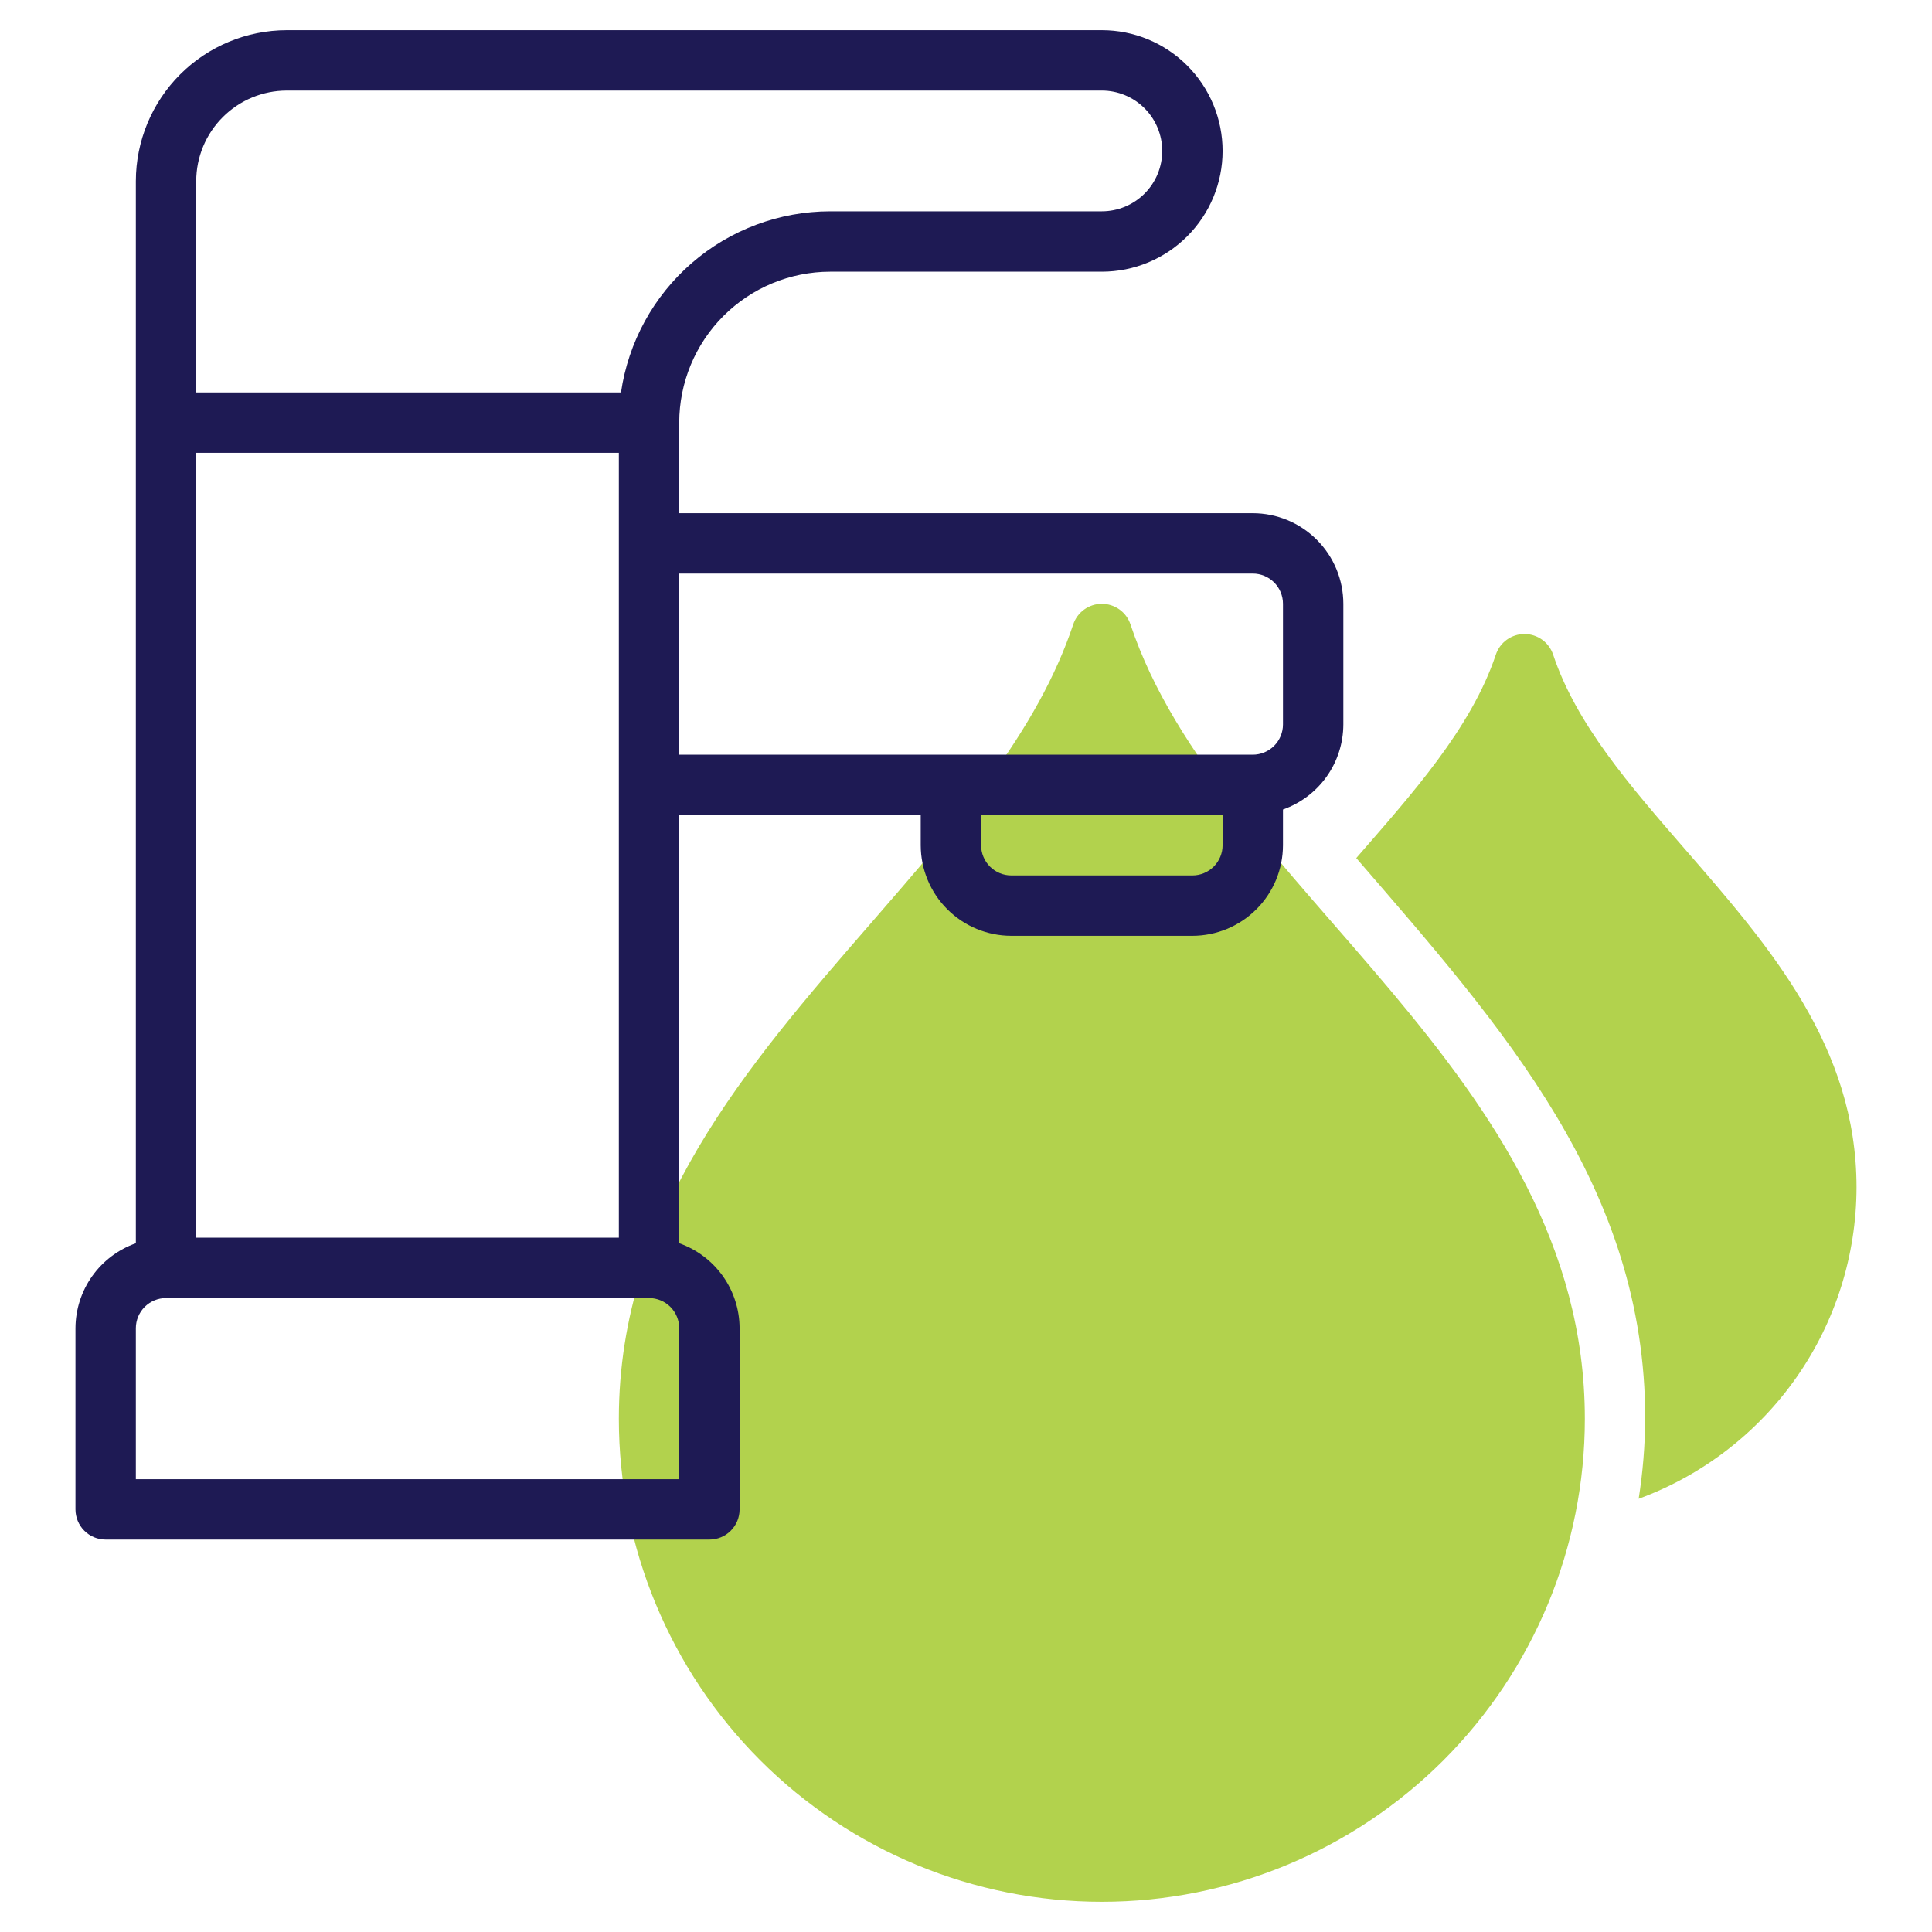
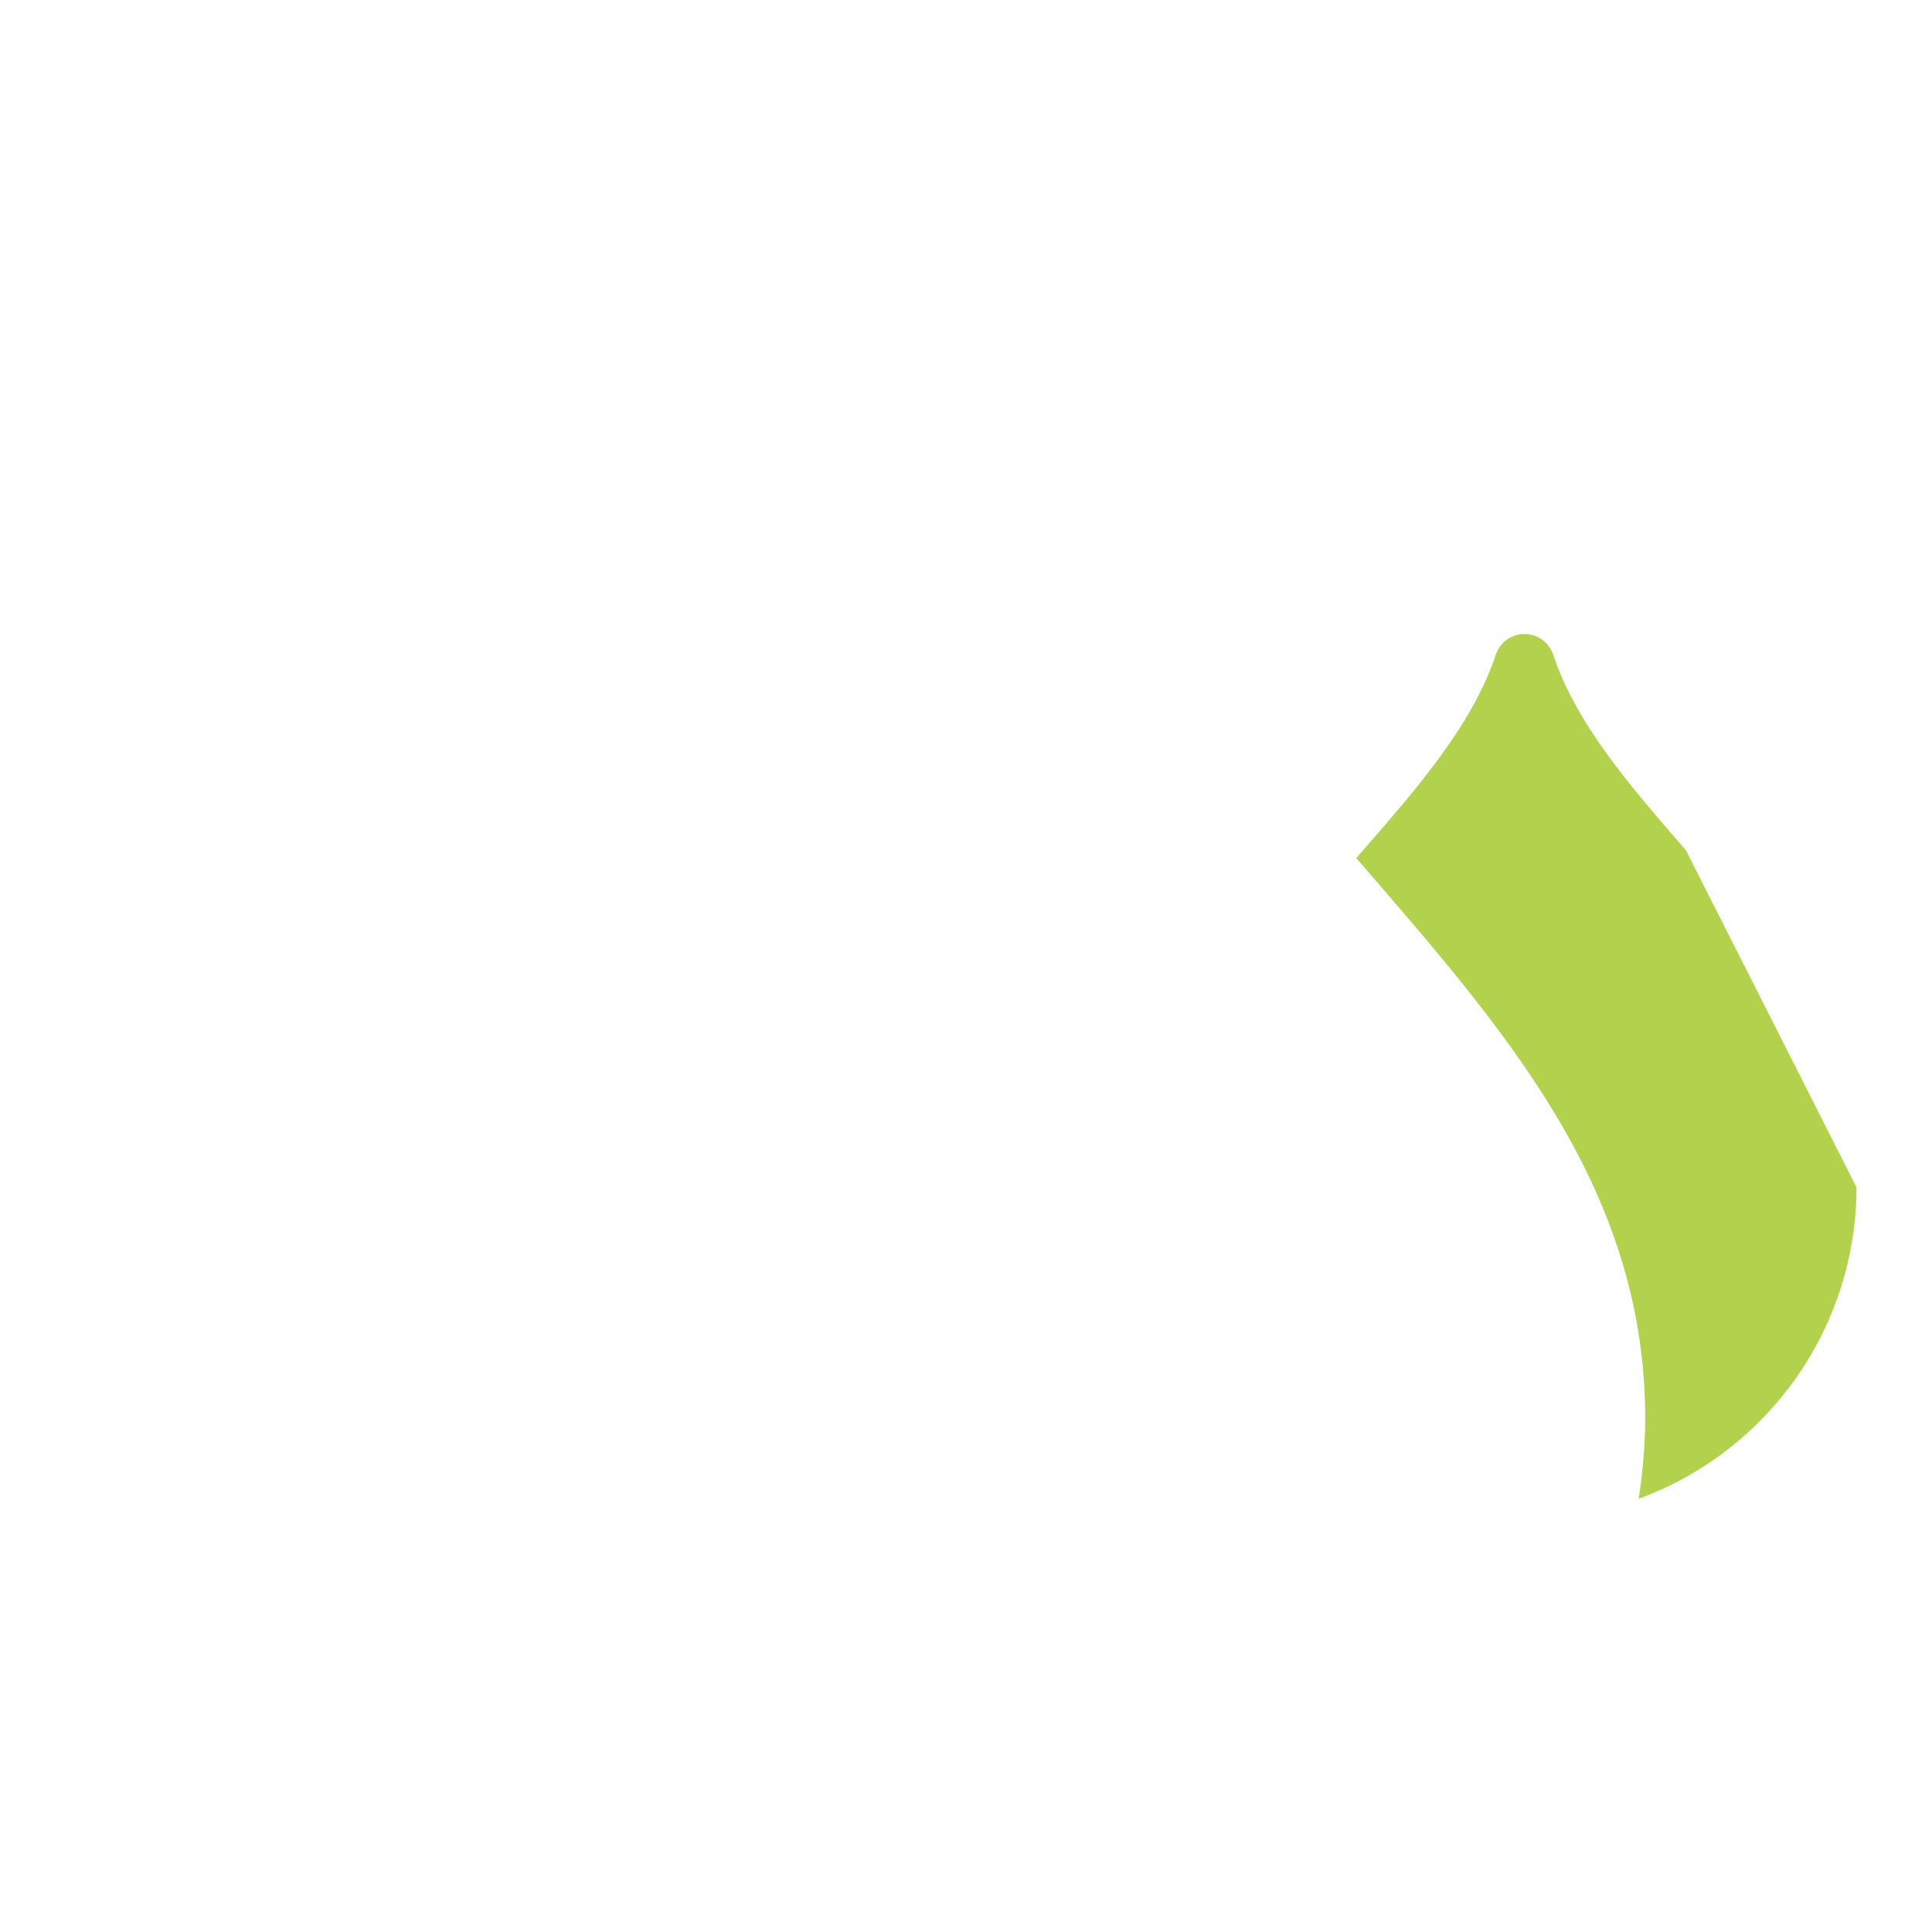
<svg xmlns="http://www.w3.org/2000/svg" width="64" height="64" viewBox="0 0 64 64" fill="none">
  <g clip-path="url(#clip0_2008_3629)">
-     <path d="M55.848 28.166C53.981 26.017 52.216 23.986 51.449 21.684C51.382 21.485 51.254 21.312 51.084 21.19C50.914 21.068 50.71 21.002 50.5 21.002C50.291 21.002 50.087 21.068 49.916 21.19C49.746 21.312 49.619 21.485 49.552 21.684C48.735 24.136 46.745 26.332 44.928 28.425C49.807 34.071 54.5 39.324 54.5 47C54.493 47.887 54.421 48.773 54.283 49.649C56.396 48.874 58.221 47.469 59.512 45.625C60.802 43.781 61.496 41.585 61.5 39.334C61.5 34.671 58.627 31.364 55.848 28.166Z" fill="#B2D24D" />
-     <path d="M37.448 20.684C37.382 20.485 37.254 20.312 37.084 20.19C36.914 20.068 36.709 20.002 36.5 20.002C36.291 20.002 36.086 20.068 35.916 20.19C35.746 20.312 35.618 20.485 35.552 20.684C34.368 24.232 31.69 27.314 28.855 30.577C24.748 35.305 20.5 40.194 20.5 47C20.5 51.243 22.186 55.313 25.186 58.314C28.187 61.314 32.257 63 36.5 63C40.743 63 44.813 61.314 47.814 58.314C50.814 55.313 52.5 51.243 52.5 47C52.5 35.513 40.367 29.435 37.448 20.684Z" fill="#B2D24D" />
-     <path d="M41.5 17H22.5V14C22.502 12.674 23.029 11.403 23.966 10.466C24.904 9.529 26.174 9.002 27.5 9H36.5C37.561 9 38.578 8.579 39.328 7.828C40.079 7.078 40.5 6.061 40.5 5C40.5 3.939 40.079 2.922 39.328 2.172C38.578 1.421 37.561 1 36.5 1H9.5C8.174 1.002 6.904 1.529 5.966 2.466C5.029 3.404 4.502 4.674 4.5 6V41.184C3.917 41.39 3.411 41.771 3.053 42.275C2.695 42.779 2.502 43.382 2.5 44V50C2.5 50.131 2.526 50.261 2.576 50.383C2.626 50.504 2.7 50.614 2.793 50.707C2.886 50.8 2.996 50.874 3.117 50.924C3.239 50.974 3.369 51 3.5 51H23.5C23.631 51 23.761 50.974 23.883 50.924C24.004 50.874 24.114 50.8 24.207 50.707C24.3 50.614 24.374 50.504 24.424 50.383C24.474 50.261 24.5 50.131 24.5 50V44C24.498 43.382 24.305 42.779 23.947 42.275C23.589 41.771 23.083 41.39 22.5 41.184V27H30.5V28C30.501 28.795 30.817 29.558 31.38 30.12C31.942 30.683 32.705 30.999 33.5 31H39.5C40.295 30.999 41.058 30.683 41.62 30.12C42.183 29.558 42.499 28.795 42.5 28V26.816C43.083 26.61 43.589 26.229 43.947 25.725C44.305 25.221 44.498 24.618 44.5 24V20C44.499 19.205 44.183 18.442 43.62 17.88C43.058 17.317 42.295 17.001 41.5 17ZM6.5 15H20.5V41H6.5V15ZM6.5 6C6.501 5.205 6.817 4.442 7.38 3.88C7.942 3.317 8.705 3.001 9.5 3H36.5C37.03 3 37.539 3.211 37.914 3.586C38.289 3.961 38.5 4.47 38.5 5C38.5 5.53 38.289 6.039 37.914 6.414C37.539 6.789 37.03 7 36.5 7H27.5C25.817 7.002 24.191 7.609 22.919 8.711C21.647 9.812 20.814 11.335 20.571 13H6.5V6ZM22.5 49H4.5V44C4.5 43.735 4.606 43.481 4.793 43.293C4.981 43.106 5.235 43 5.5 43H21.5C21.765 43 22.019 43.106 22.207 43.293C22.394 43.481 22.5 43.735 22.5 44V49ZM40.5 28C40.5 28.265 40.394 28.519 40.207 28.707C40.019 28.894 39.765 29 39.5 29H33.5C33.235 29 32.981 28.894 32.793 28.707C32.606 28.519 32.5 28.265 32.5 28V27H40.5V28ZM42.5 24C42.5 24.265 42.394 24.519 42.207 24.707C42.019 24.894 41.765 25 41.5 25H22.5V19H41.5C41.765 19 42.019 19.106 42.207 19.293C42.394 19.481 42.5 19.735 42.5 20V24Z" fill="#1E1A54" />
+     <path d="M55.848 28.166C53.981 26.017 52.216 23.986 51.449 21.684C51.382 21.485 51.254 21.312 51.084 21.19C50.914 21.068 50.71 21.002 50.5 21.002C50.291 21.002 50.087 21.068 49.916 21.19C49.746 21.312 49.619 21.485 49.552 21.684C48.735 24.136 46.745 26.332 44.928 28.425C49.807 34.071 54.5 39.324 54.5 47C54.493 47.887 54.421 48.773 54.283 49.649C56.396 48.874 58.221 47.469 59.512 45.625C60.802 43.781 61.496 41.585 61.5 39.334Z" fill="#B2D24D" />
  </g>
  <defs>
    <clipPath id="clip0_2008_3629">
      <rect width="64" height="64" fill="white" />
    </clipPath>
  </defs>
</svg>